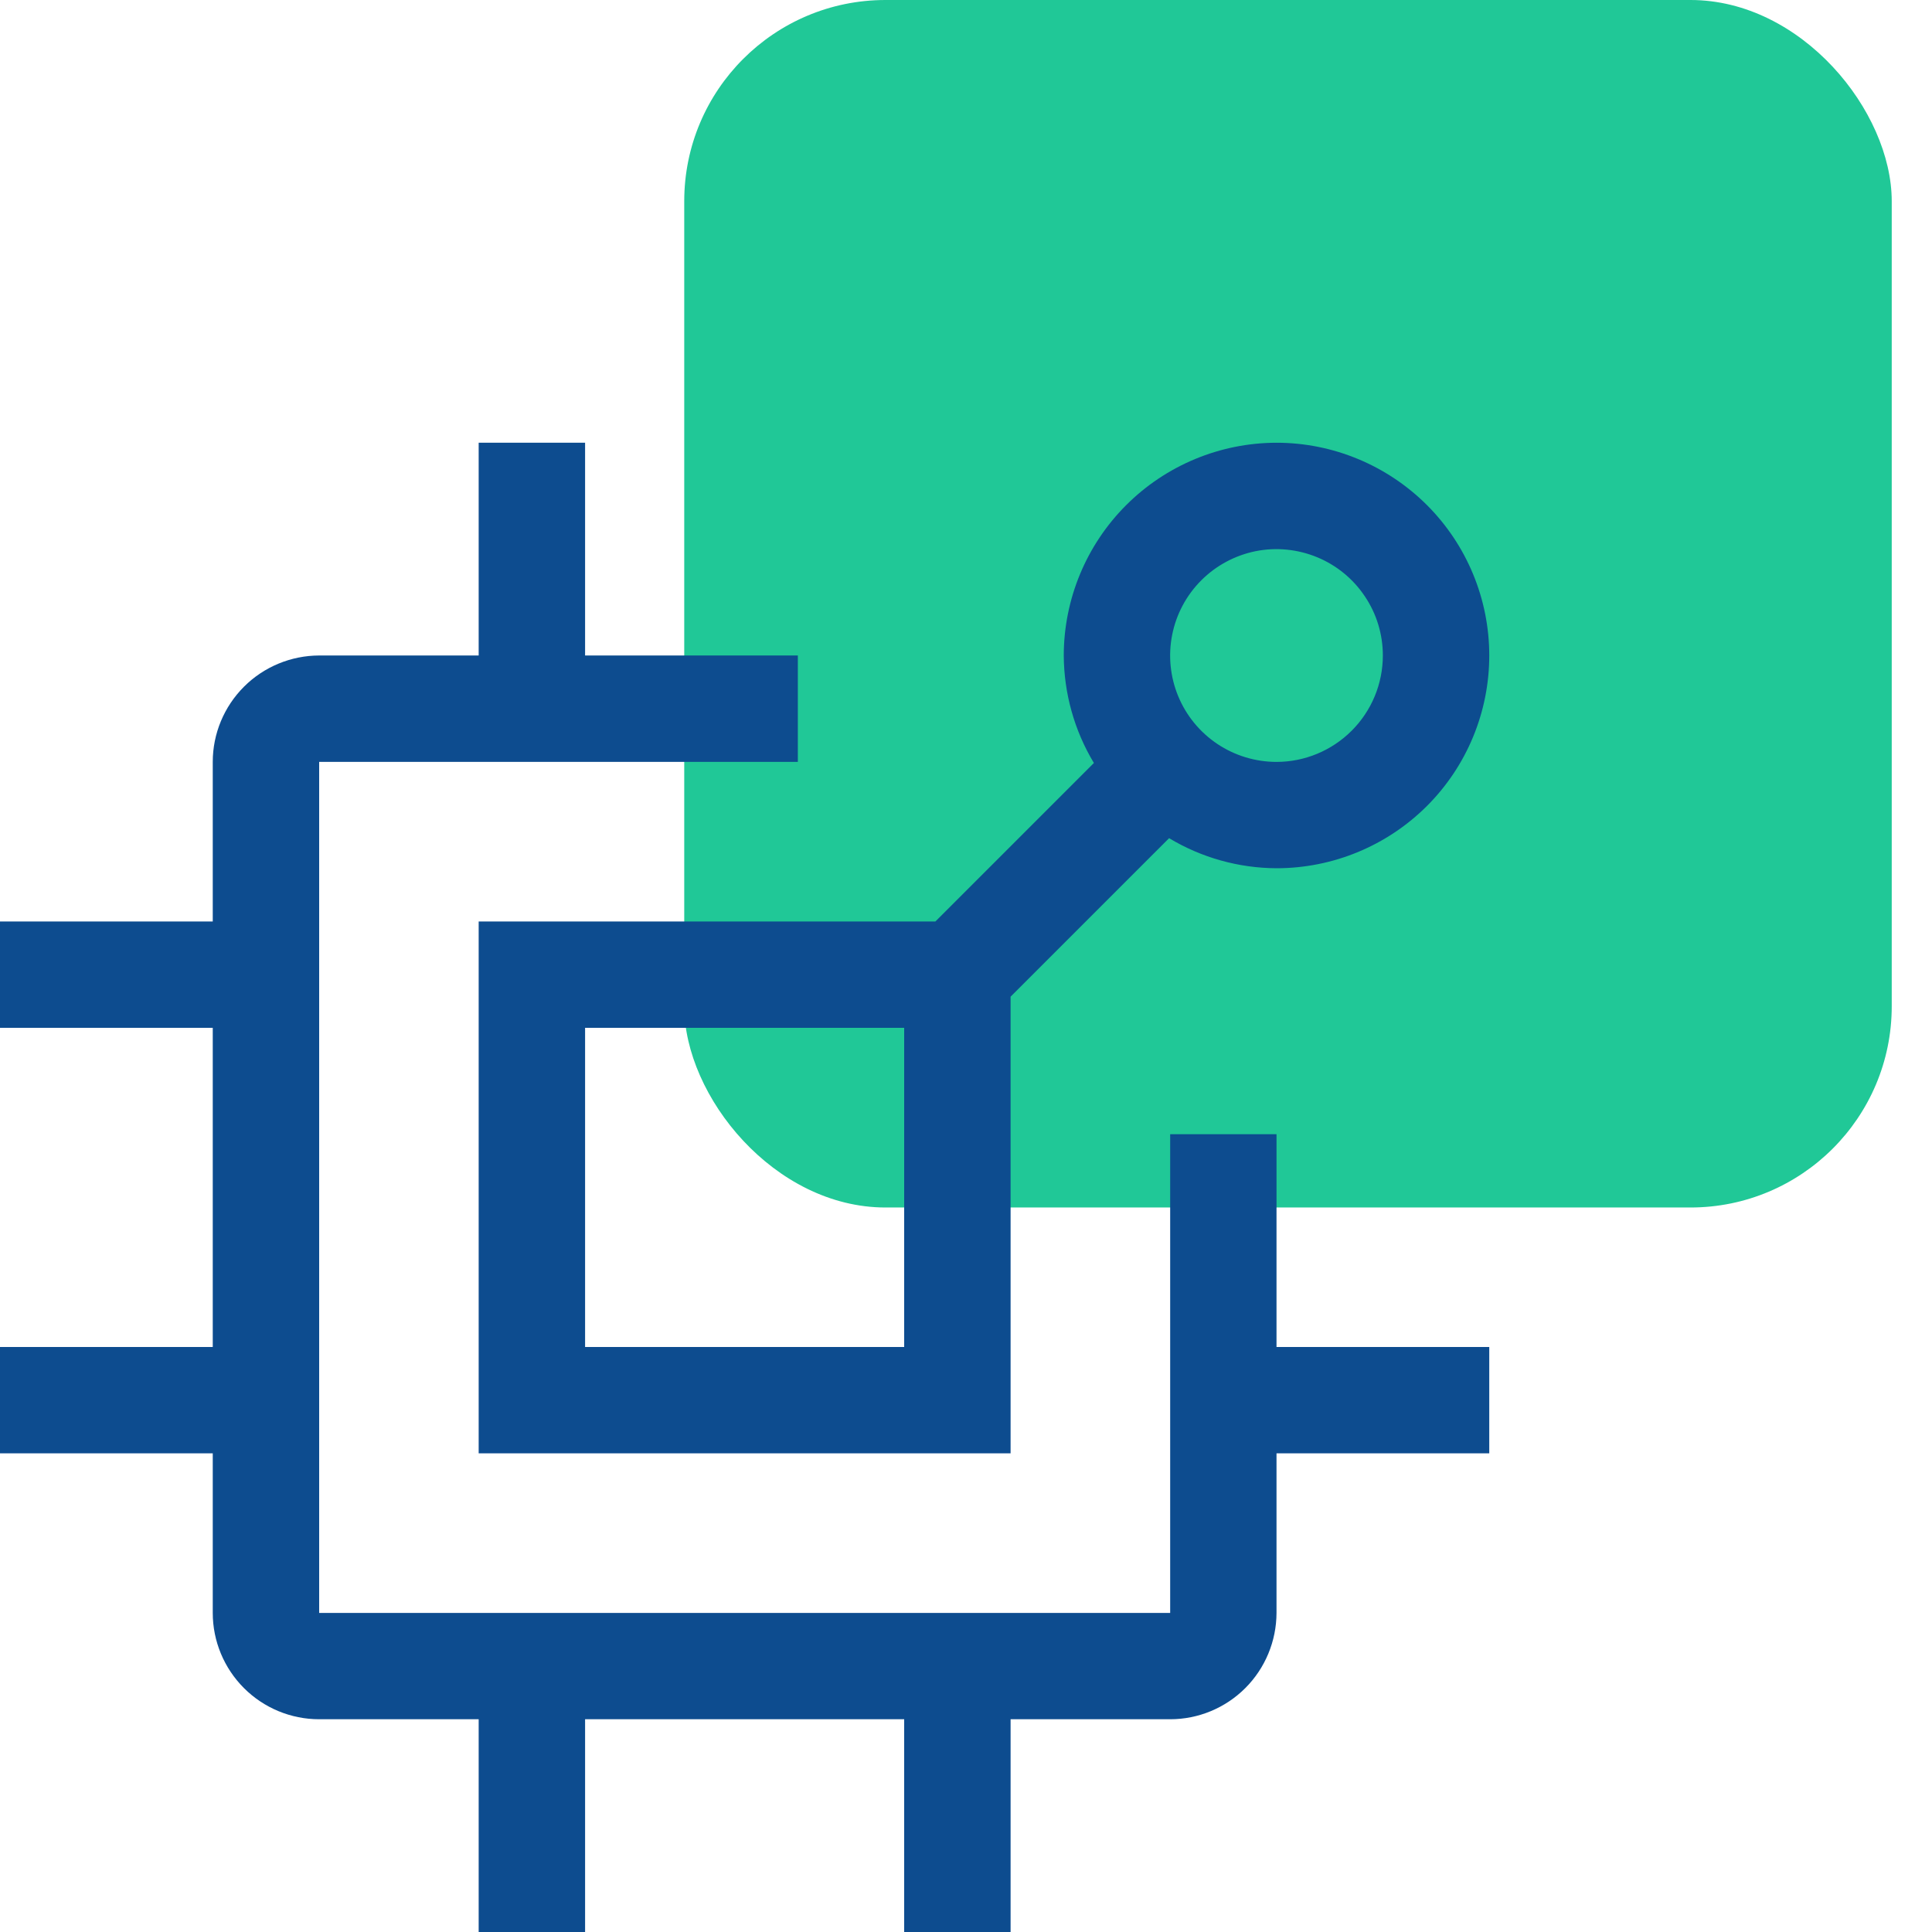
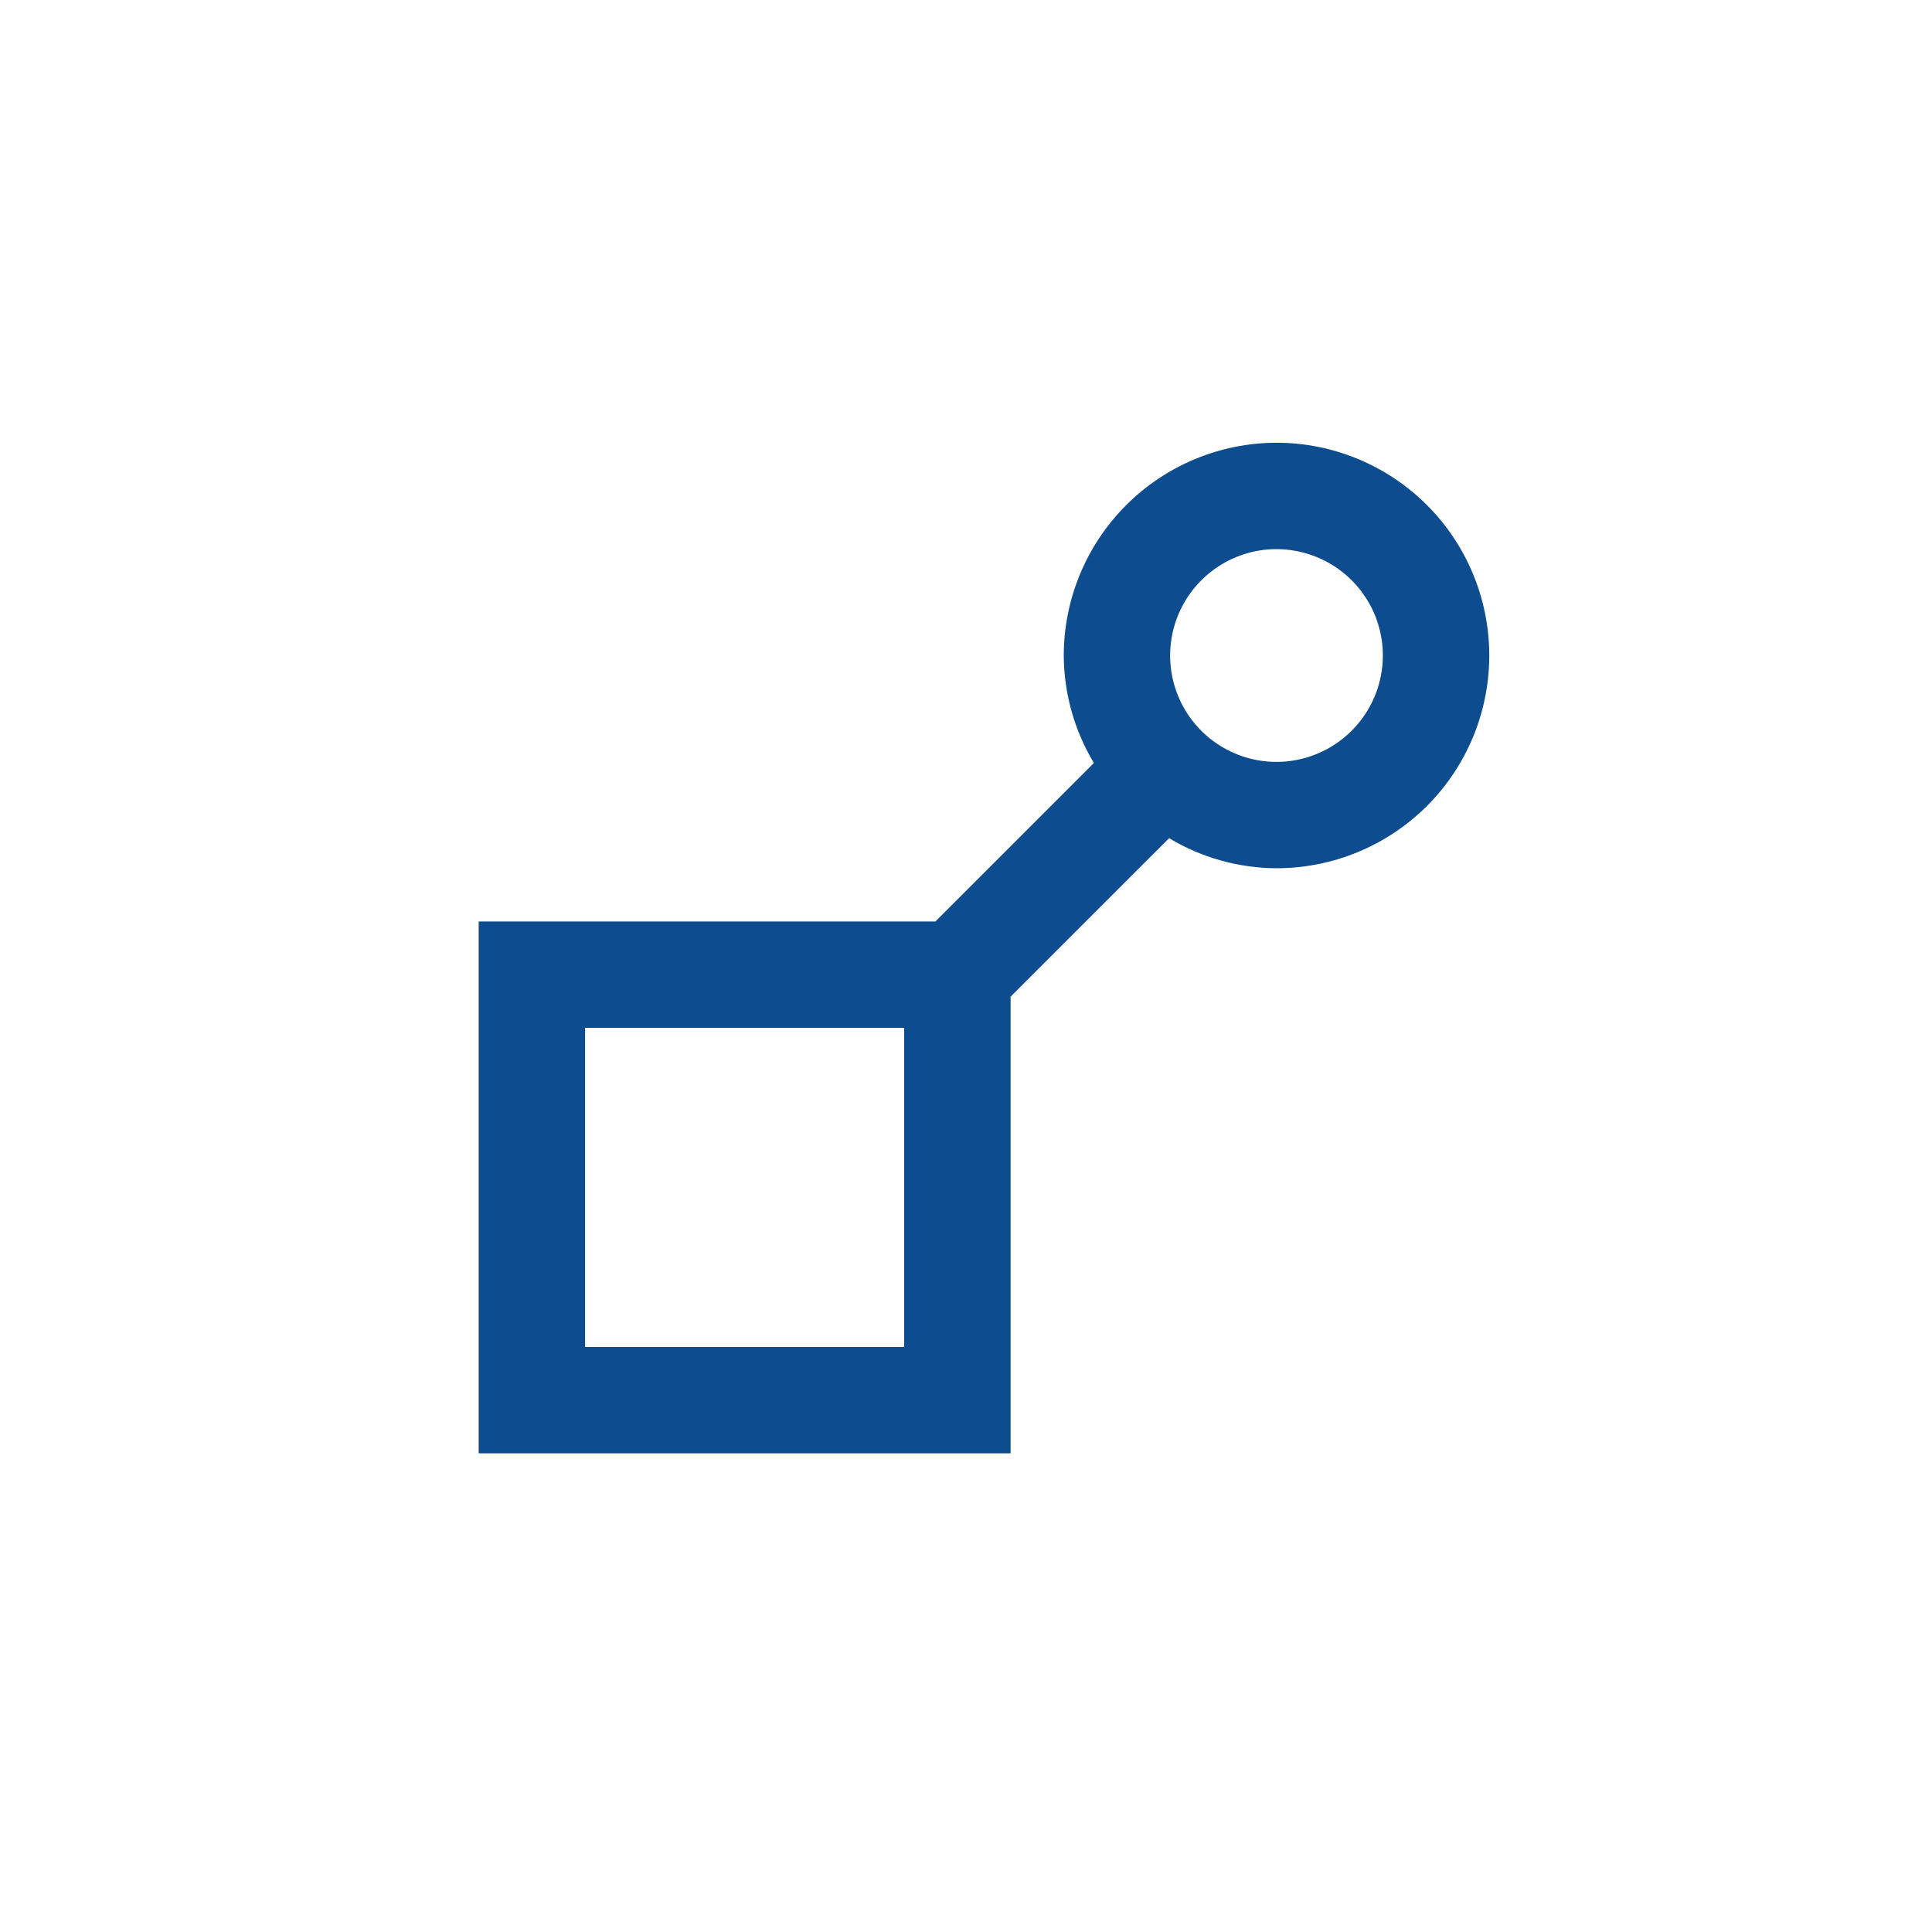
<svg xmlns="http://www.w3.org/2000/svg" width="25" height="25" viewBox="0 0 25 25" fill="none">
-   <rect x="8.854" width="15.625" height="15.625" rx="2.604" fill="#20C897" />
-   <path d="M19.271 17.43H16.518V14.677H15.142V20.871H4.13V9.859H10.324V8.482H7.571V5.729H6.194V8.482H4.13C3.765 8.483 3.415 8.628 3.157 8.886C2.899 9.144 2.753 9.494 2.753 9.859V11.924H0V13.3H2.753V17.43H0V18.806H2.753V20.871C2.753 21.236 2.899 21.586 3.157 21.844C3.415 22.102 3.765 22.247 4.13 22.247H6.194V25H7.571V22.247H11.7V25H13.077V22.247H15.142C15.506 22.247 15.856 22.102 16.114 21.844C16.372 21.586 16.517 21.236 16.518 20.871V18.806H19.271V17.43Z" fill="#0D4C8F" />
  <path d="M16.518 5.729C15.788 5.73 15.088 6.021 14.572 6.537C14.056 7.053 13.766 7.753 13.765 8.482C13.768 8.973 13.902 9.453 14.155 9.873L12.104 11.924H6.194V18.806H13.077V12.897L15.128 10.846C15.547 11.098 16.028 11.233 16.518 11.235C17.248 11.235 17.948 10.945 18.465 10.429C18.981 9.913 19.271 9.213 19.271 8.482C19.271 7.752 18.981 7.052 18.465 6.536C17.948 6.02 17.248 5.729 16.518 5.729ZM11.7 17.43H7.571V13.3H11.7V17.43ZM16.518 9.859C16.246 9.859 15.979 9.778 15.753 9.627C15.527 9.476 15.35 9.261 15.246 9.009C15.142 8.758 15.115 8.481 15.168 8.214C15.221 7.947 15.352 7.702 15.545 7.509C15.737 7.317 15.982 7.186 16.249 7.132C16.516 7.079 16.793 7.107 17.045 7.211C17.296 7.315 17.511 7.491 17.662 7.718C17.814 7.944 17.894 8.21 17.894 8.482C17.894 8.847 17.749 9.197 17.491 9.455C17.233 9.713 16.883 9.859 16.518 9.859Z" fill="#0D4C8F" />
</svg>